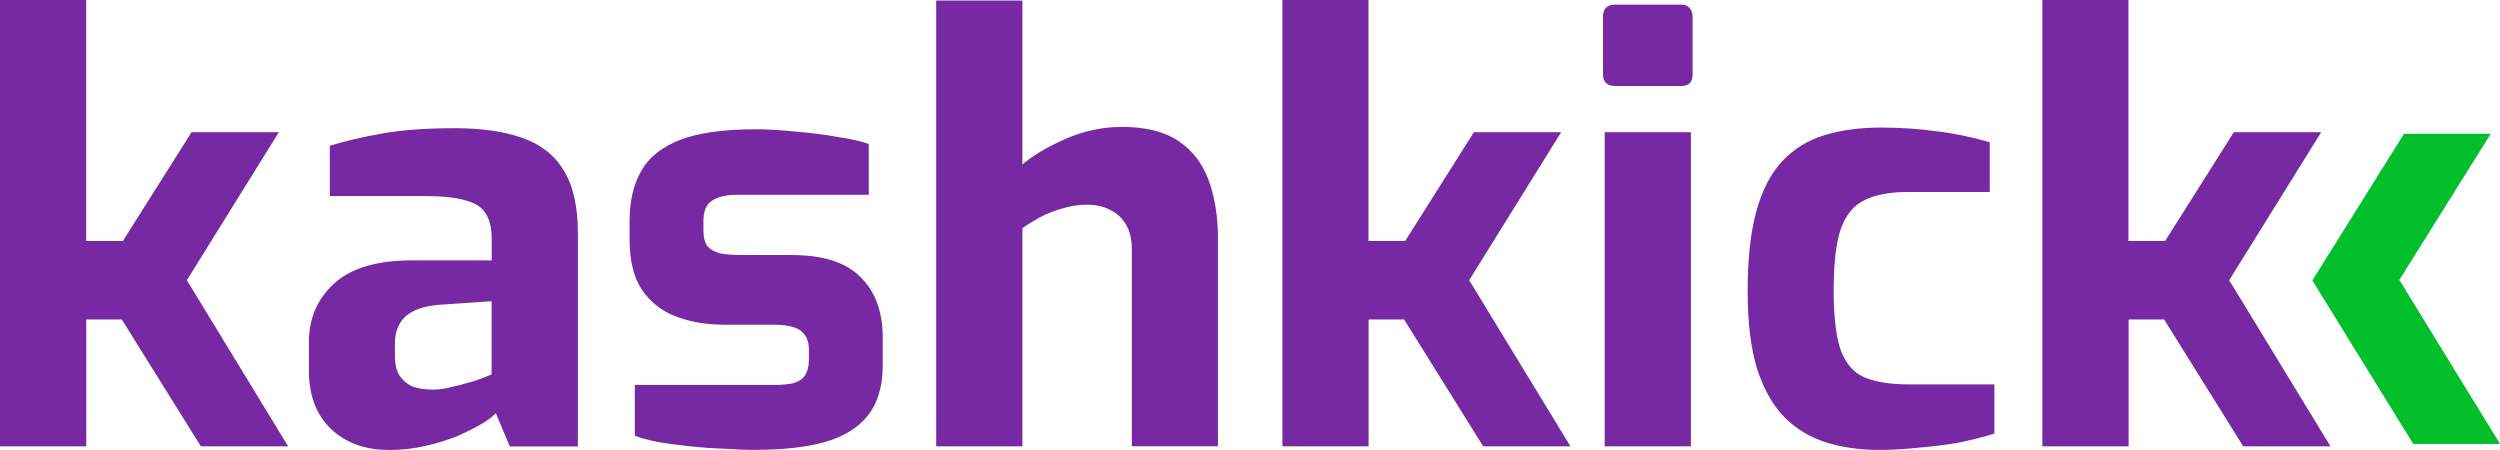
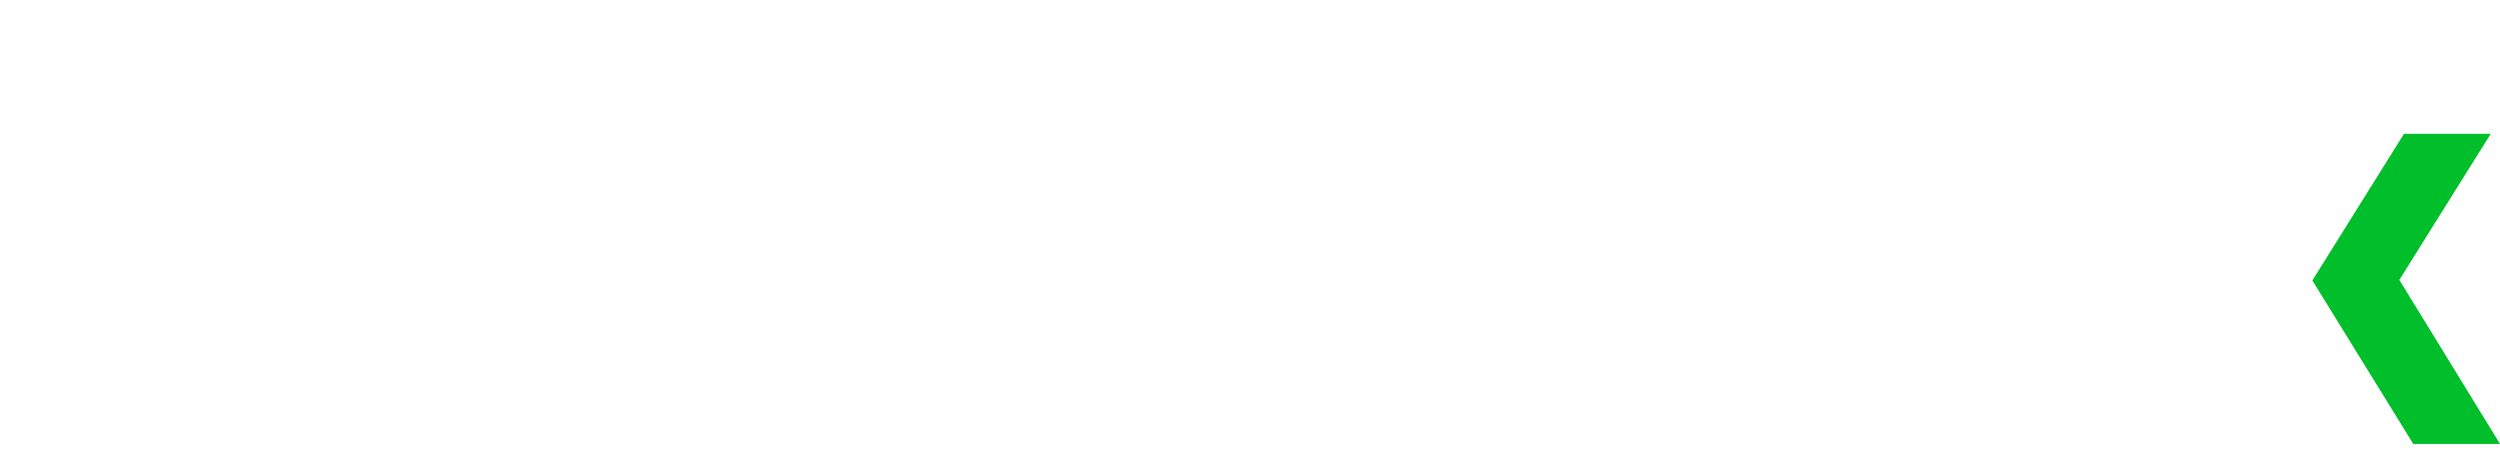
<svg xmlns="http://www.w3.org/2000/svg" width="400" height="72" viewBox="0 0 400 72" fill="none">
-   <path d="M0 71.418V0H13.79V38.562H19.657L30.651 21.152H44.615L29.898 44.836L46.107 71.418H32.143L19.483 51.11H13.805V71.418H0ZM62.185 71.985C58.405 71.985 55.319 70.865 52.958 68.623C50.597 66.381 49.424 63.251 49.424 59.262V54.764C49.424 50.965 50.757 47.835 53.422 45.404C56.087 42.915 60.259 41.663 65.908 41.663H78.67V38.198C78.67 36.641 78.395 35.359 77.83 34.355C77.265 33.292 76.222 32.55 74.657 32.113C73.165 31.618 70.877 31.371 67.762 31.371H52.77V23.321C55.189 22.578 57.985 21.923 61.157 21.355C64.387 20.788 68.269 20.511 72.803 20.511C76.96 20.511 80.495 21.006 83.421 22.011C86.405 23.015 88.636 24.718 90.128 27.164C91.678 29.595 92.46 32.972 92.46 37.267V71.432H81.567L79.336 66.104C78.902 66.599 78.163 67.167 77.105 67.793C76.048 68.419 74.744 69.074 73.194 69.758C71.702 70.384 69.993 70.908 68.067 71.345C66.198 71.782 64.242 72 62.2 72L62.185 71.985ZM69.167 62.349C69.79 62.349 70.471 62.29 71.21 62.159C72.021 61.97 72.818 61.781 73.629 61.592C74.498 61.344 75.28 61.126 75.961 60.937C76.7 60.689 77.294 60.471 77.728 60.281C78.221 60.092 78.54 59.976 78.655 59.903V48.199L70.268 48.767C67.849 48.956 66.053 49.582 64.865 50.645C63.75 51.707 63.185 53.134 63.185 54.953V57.006C63.185 58.258 63.431 59.277 63.924 60.092C64.489 60.907 65.198 61.49 66.068 61.868C66.995 62.174 68.023 62.334 69.138 62.334L69.167 62.349ZM120.938 71.985C119.388 71.985 117.708 71.927 115.912 71.796C114.115 71.738 112.305 71.607 110.509 71.418C108.712 71.228 107.032 71.01 105.482 70.763C103.932 70.457 102.629 70.108 101.571 69.729V61.592H123.734C125.037 61.592 126.095 61.504 126.906 61.315C127.775 61.068 128.398 60.66 128.775 60.092C129.209 59.466 129.426 58.593 129.426 57.472V55.885C129.426 54.633 129.021 53.672 128.21 52.988C127.398 52.304 125.906 51.955 123.734 51.955H115.912C113.058 51.955 110.48 51.518 108.176 50.645C105.873 49.771 104.048 48.33 102.686 46.336C101.383 44.341 100.731 41.663 100.731 38.285V35.389C100.731 32.201 101.354 29.522 102.6 27.338C103.845 25.155 105.917 23.495 108.843 22.374C111.769 21.253 115.767 20.686 120.851 20.686C122.894 20.686 125.066 20.817 127.369 21.064C129.731 21.253 131.932 21.53 133.975 21.909C136.09 22.214 137.755 22.593 139.001 23.029V31.167H118.041C116.245 31.167 114.869 31.473 113.942 32.099C113.015 32.666 112.551 33.758 112.551 35.374V36.873C112.551 37.994 112.768 38.839 113.203 39.406C113.637 39.901 114.289 40.28 115.158 40.527C116.085 40.717 117.244 40.804 118.606 40.804H126.616C131.701 40.804 135.409 41.983 137.698 44.356C140.059 46.67 141.232 49.873 141.232 53.993V58.491C141.232 61.854 140.421 64.547 138.813 66.541C137.263 68.477 134.96 69.875 131.918 70.748C128.934 71.563 125.269 71.971 120.924 71.971L120.938 71.985ZM149.793 71.418V0.087H163.583V26.305C165.379 24.805 167.711 23.437 170.565 22.185C173.476 20.933 176.46 20.307 179.502 20.307C183.283 20.307 186.296 21.05 188.541 22.549C190.772 24.049 192.394 26.13 193.379 28.823C194.364 31.516 194.871 34.632 194.871 38.184V71.403H181.096V39.96C181.096 38.344 180.791 36.99 180.169 35.942C179.546 34.879 178.705 34.108 177.648 33.598C176.591 33.03 175.345 32.754 173.925 32.754C172.622 32.754 171.347 32.943 170.101 33.322C168.928 33.627 167.769 34.064 166.654 34.632C165.596 35.199 164.568 35.811 163.583 36.51V71.418H149.793ZM205.185 71.418V0H218.96V38.562H224.827L235.821 21.152H249.785L235.068 44.836L251.277 71.418H237.313L224.653 51.11H218.975V71.418H205.199H205.185ZM258.433 13.757C257.129 13.757 256.477 13.131 256.477 11.879V2.708C256.477 1.397 257.129 0.742 258.433 0.742H269.051C269.615 0.742 270.05 0.932 270.354 1.31C270.658 1.689 270.818 2.154 270.818 2.708V11.879C270.818 13.131 270.224 13.757 269.051 13.757H258.433ZM256.752 71.418V21.152H270.542V71.418H256.752ZM300.585 71.985C297.543 71.985 294.719 71.578 292.111 70.763C289.562 69.947 287.36 68.608 285.491 66.745C283.623 64.809 282.174 62.218 281.117 58.971C280.117 55.667 279.625 51.518 279.625 46.525C279.625 41.532 280.088 37.165 281.015 33.802C281.942 30.439 283.319 27.775 285.115 25.839C286.983 23.845 289.243 22.433 291.908 21.632C294.574 20.817 297.587 20.409 300.947 20.409C303.989 20.409 306.872 20.599 309.609 20.977C312.405 21.283 315.317 21.88 318.359 22.753V30.716H305.22C302.367 30.716 300.064 31.152 298.325 32.026C296.587 32.841 295.312 34.399 294.501 36.699C293.762 38.941 293.386 42.187 293.386 46.438C293.386 50.688 293.762 53.803 294.501 55.987C295.312 58.171 296.587 59.641 298.325 60.383C300.122 61.126 302.483 61.504 305.409 61.504H319.097V69.365C317.547 69.86 315.751 70.326 313.694 70.763C311.652 71.141 309.479 71.418 307.176 71.607C304.945 71.854 302.729 71.985 300.556 71.985H300.585ZM326.775 71.418V0H340.55V38.562H346.417L357.411 21.152H371.389L356.672 44.836L372.881 71.418H358.917L346.257 51.11H340.579V71.418H326.803H326.775Z" fill="#7629A2" />
  <path d="M384.642 21.405L369.976 44.872L386.125 71.027H400L383.894 44.786L398.518 21.405H384.642Z" fill="#00BF2B" />
</svg>